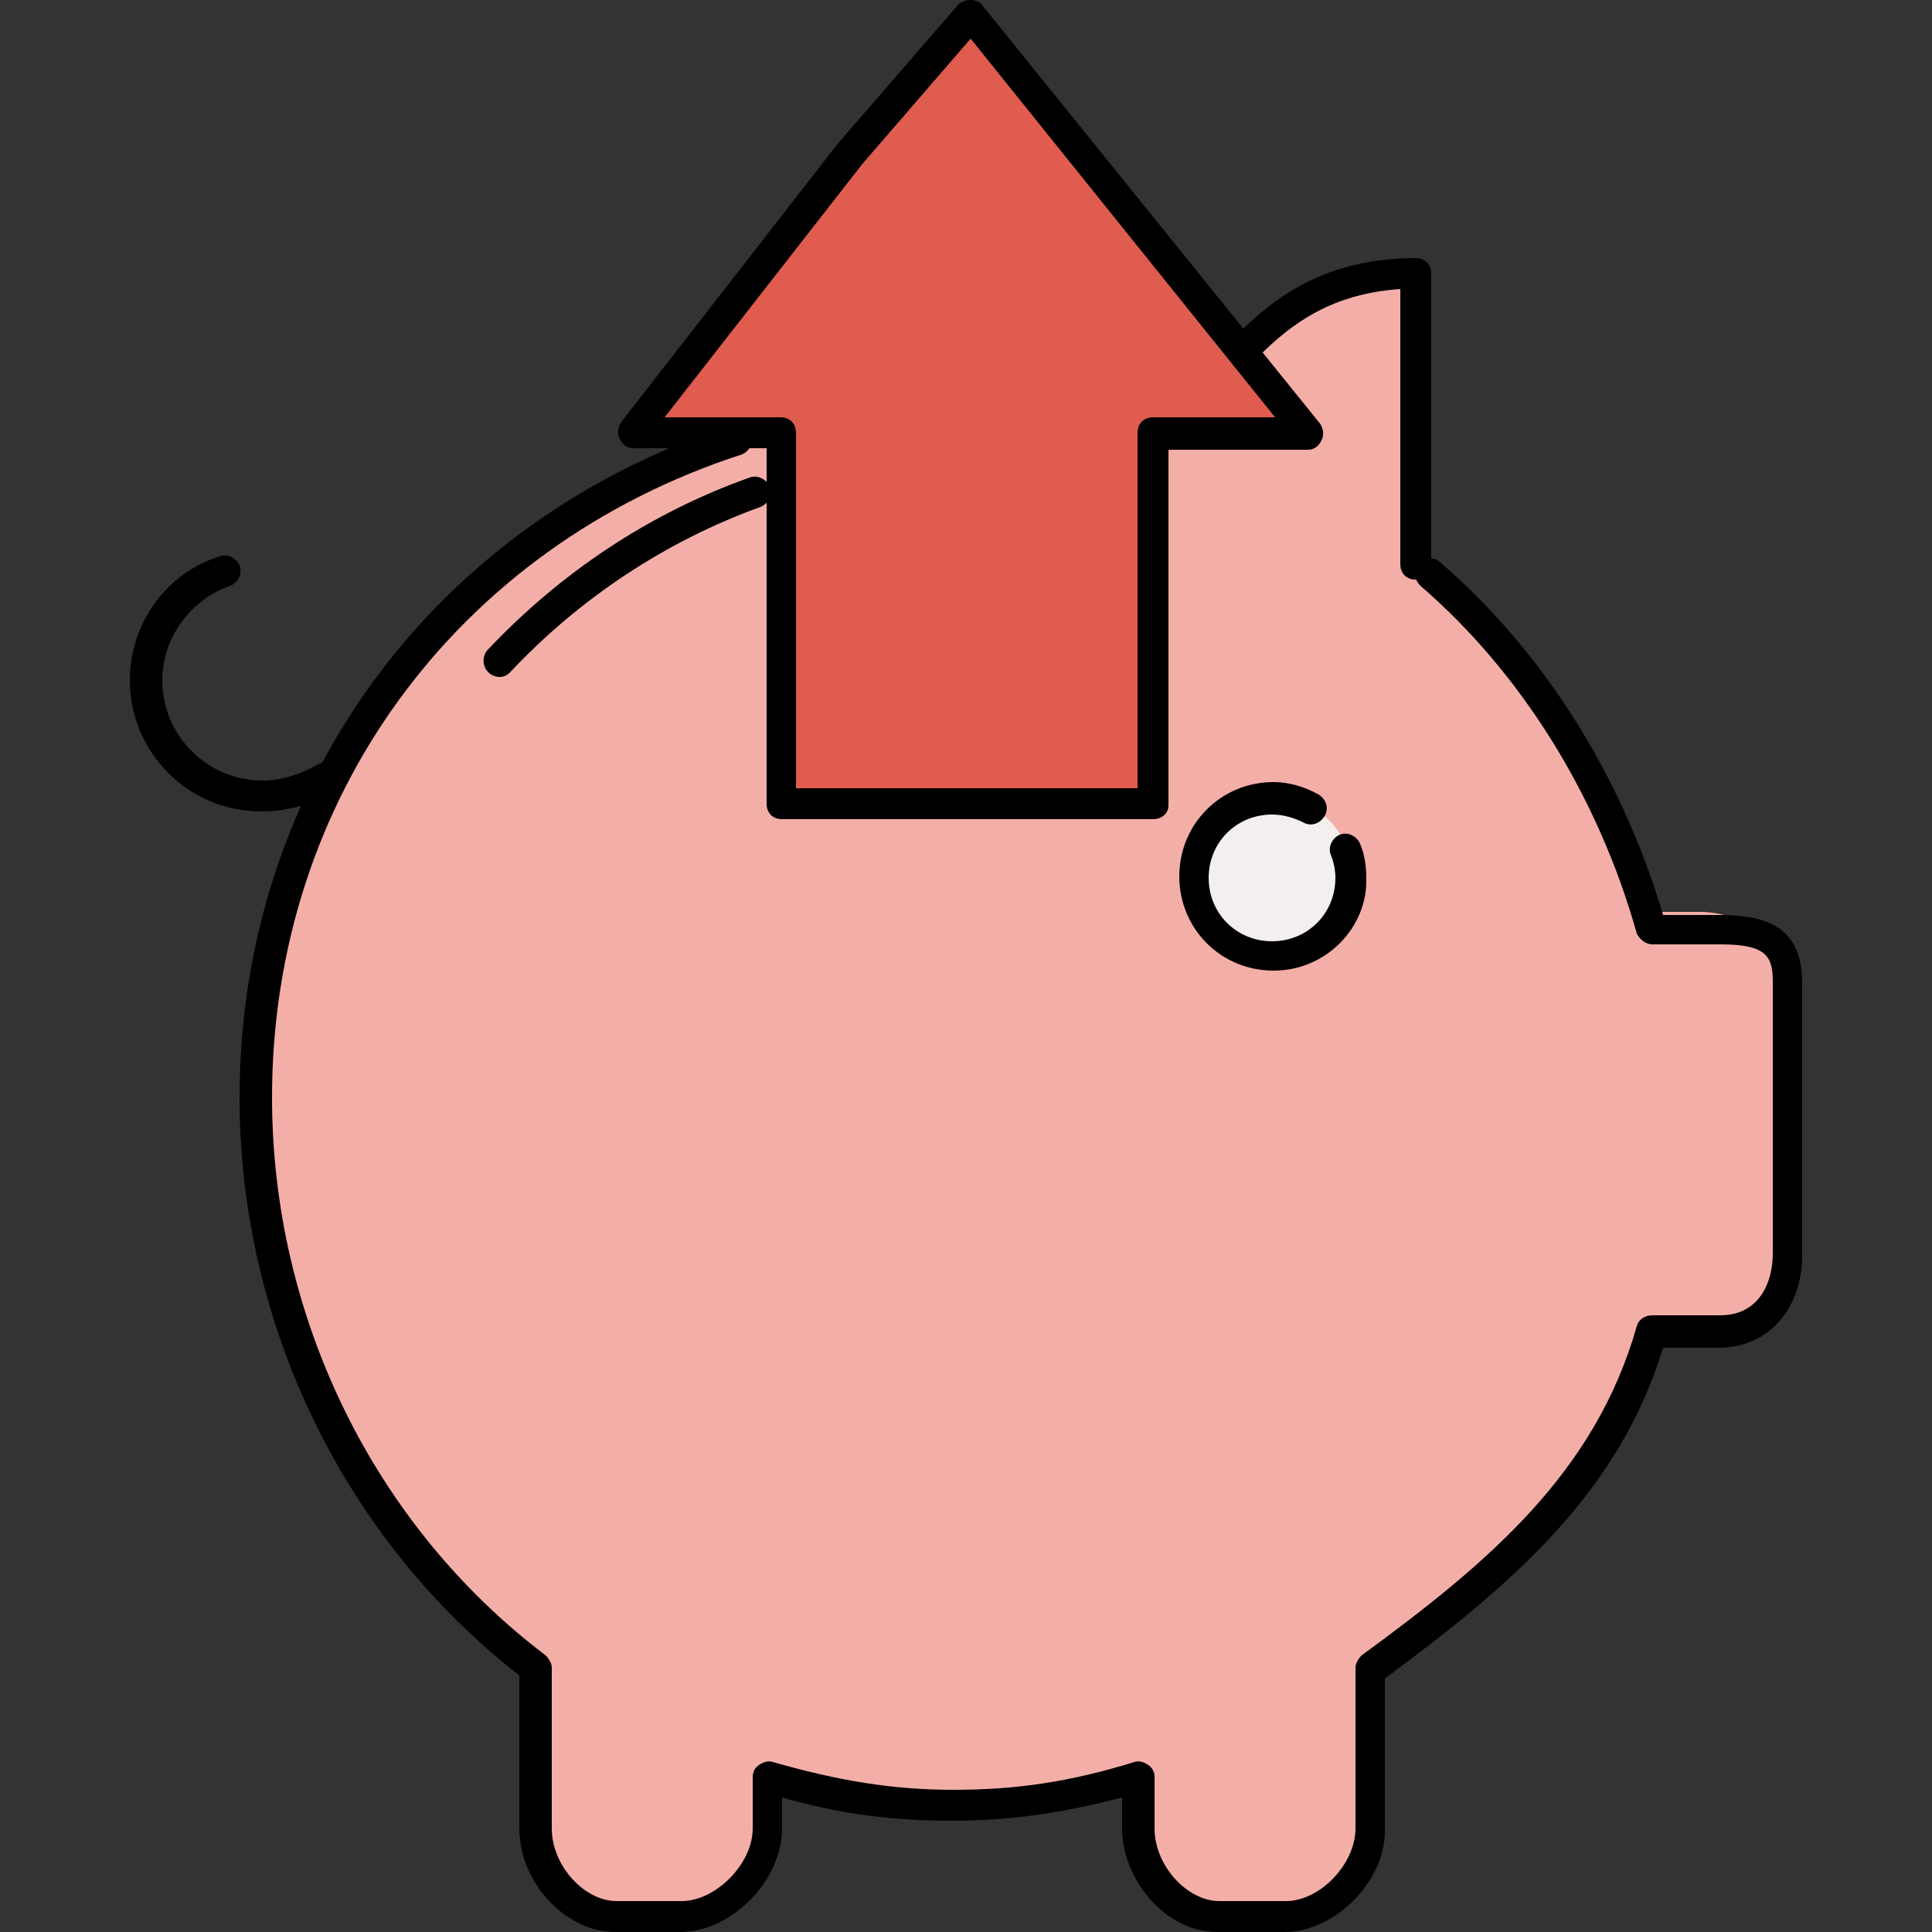
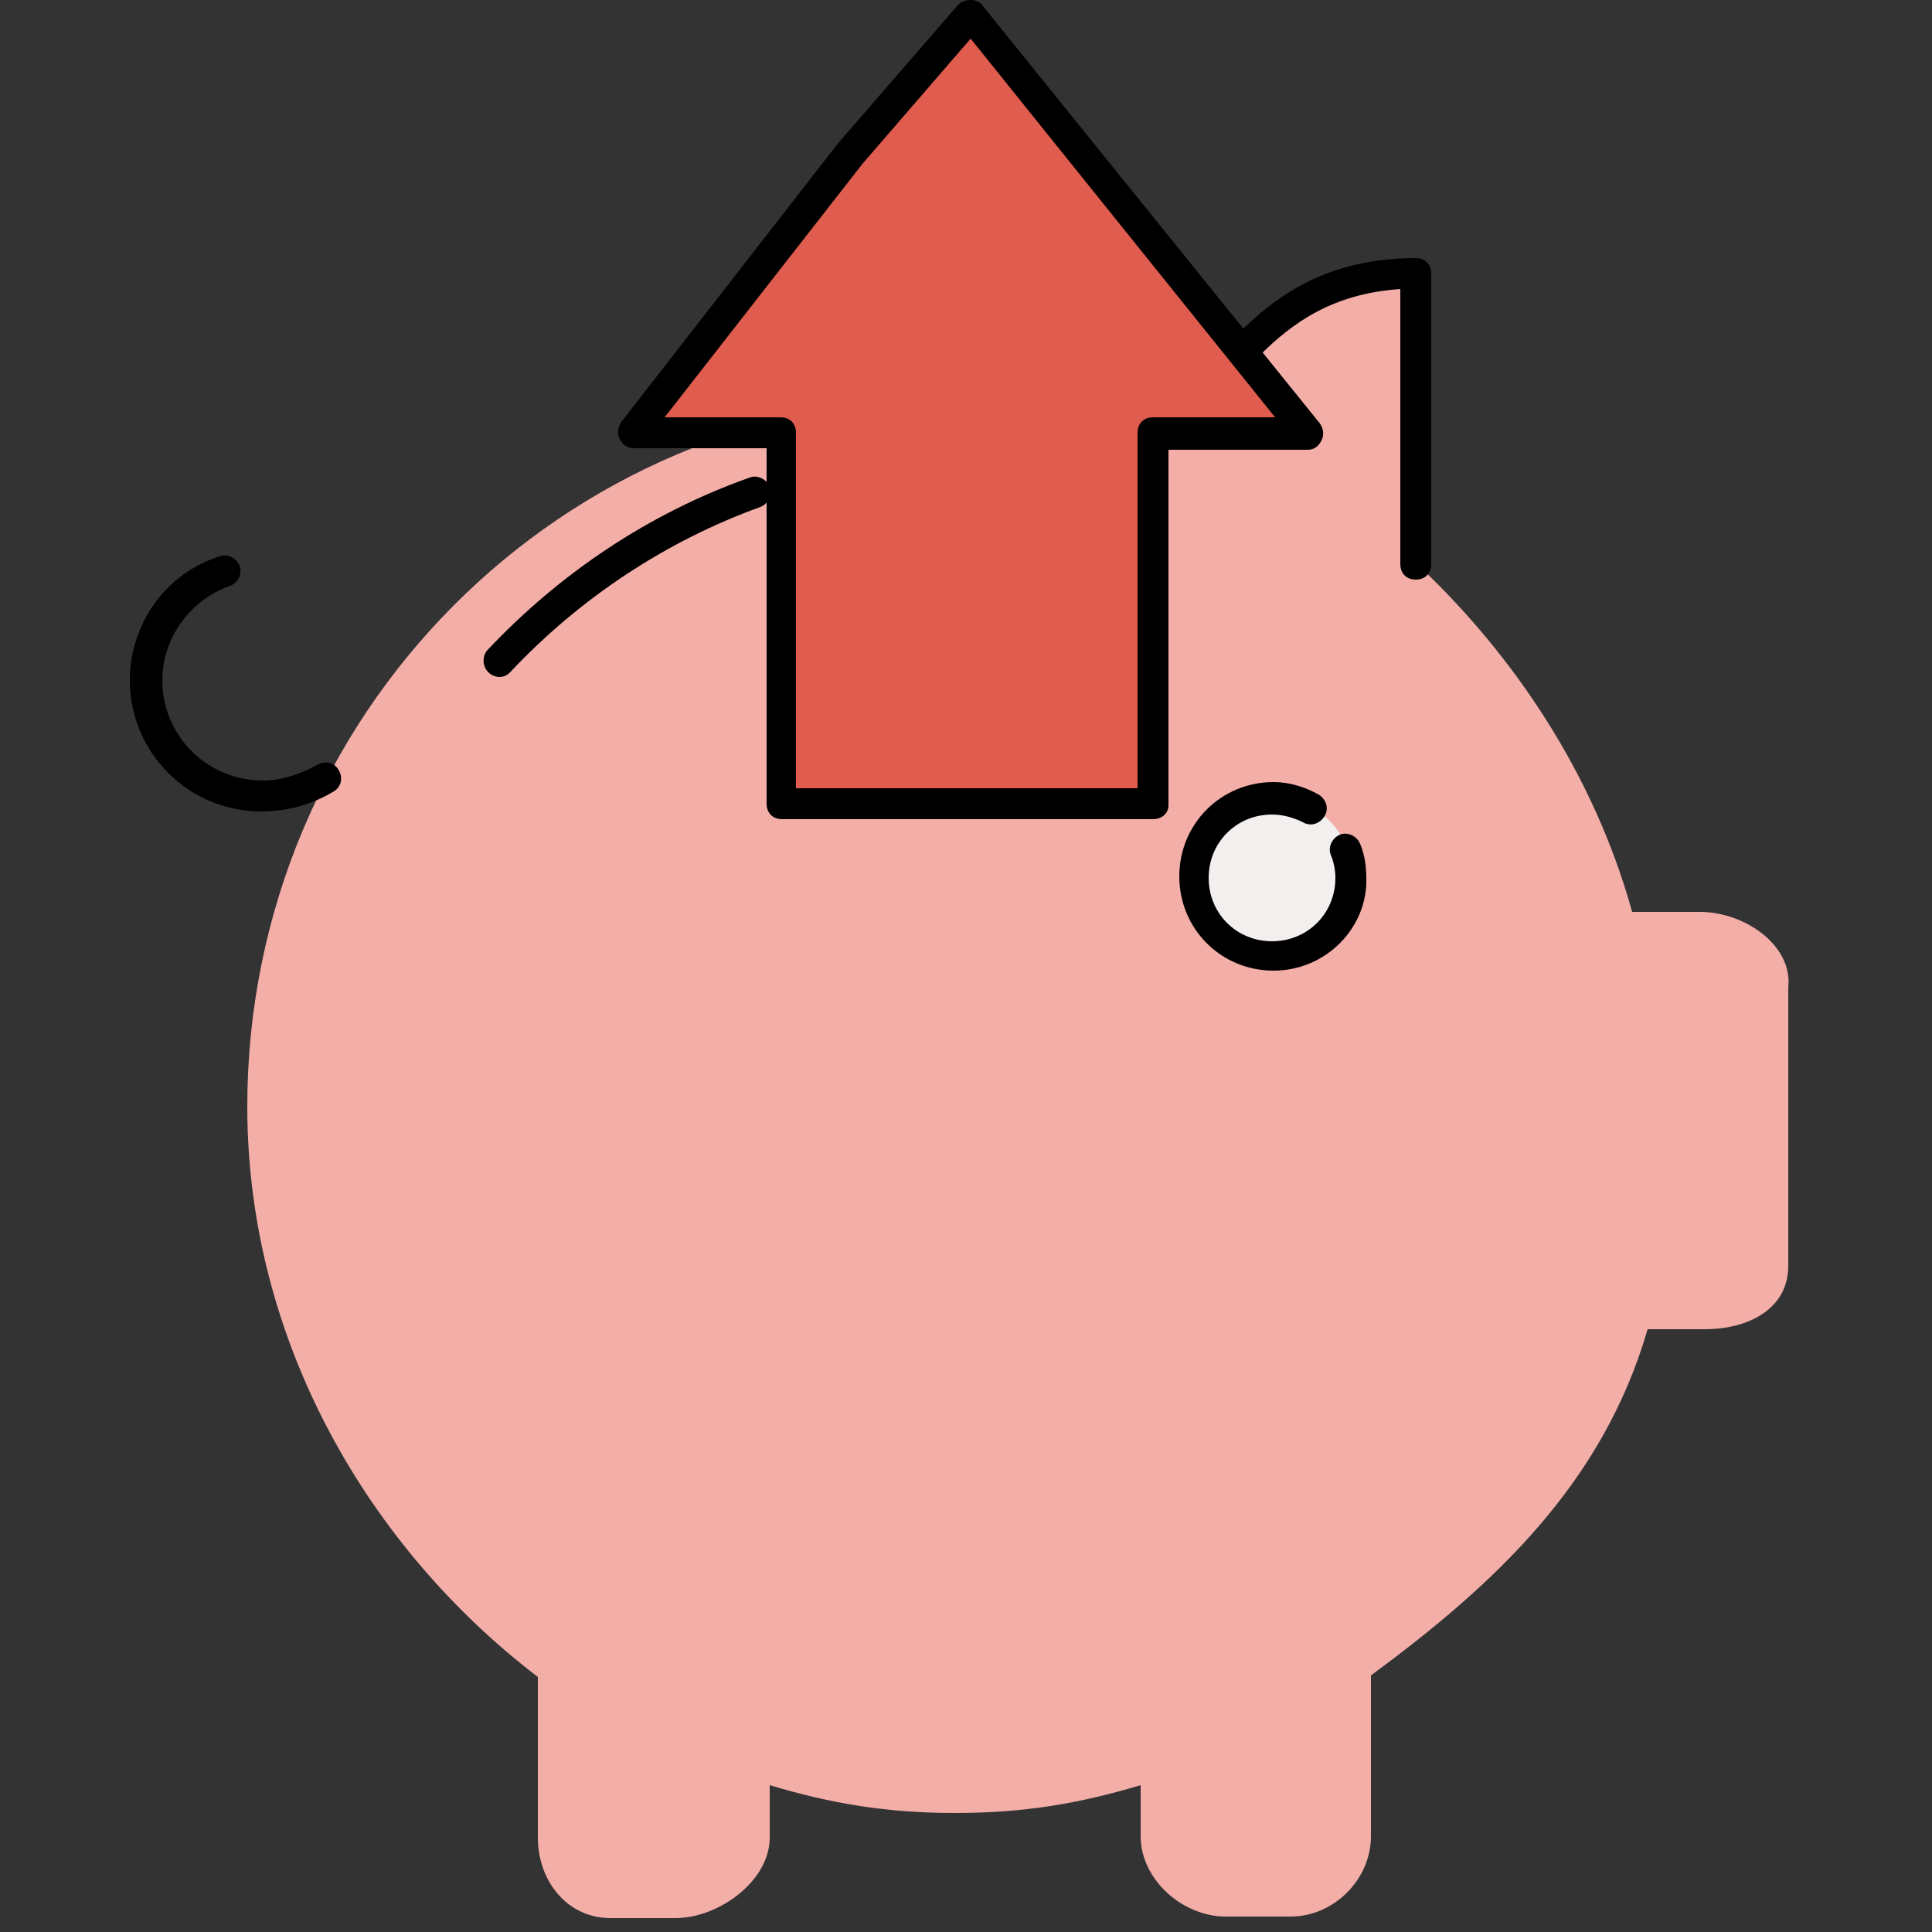
<svg xmlns="http://www.w3.org/2000/svg" height="800px" width="800px" version="1.1" id="Layer_1" viewBox="0 0 500 500" xml:space="preserve">
  <rect x="0" y="0" width="500" height="500" fill="#333333" stroke="none" />
  <path style="fill:#F4AEA8;" d="M440,236h-17.6c-10-36-30.8-66.4-54.8-89.2v-74c-28,0-50.4,17.2-58.8,40.8H308  c-19.2-6.8-40-10.4-61.6-10.4c-101.2,0-182.4,82-182.4,183.2c0,60.4,31.2,114,75.2,147.6v41.6c0,11.2,7.6,20.8,18.8,20.8h16.8  c11.2,0,24.4-9.6,24.4-20.8V462c16,4.8,30.4,7.2,48,7.2s32-2.4,48-7.2v13.2c0,11.2,10.8,20.8,22,20.8H334c11.2,0,20.8-9.6,20.8-20.8  v-41.6c32-23.6,60-49.6,71.6-89.6h14.8c11.2,0,21.6-5.2,21.6-16.4v-72C464,244.4,451.2,236,440,236z" />
  <circle style="fill:#F4EFEF;" cx="329.6" cy="226.8" r="20.4" />
  <polygon style="fill:#DF5C4E;" points="296.4,111.2 296.4,207.2 204.4,207.2 204.4,111.2 164,111.2 251.2,4.8 338.4,111.2 " />
  <path d="M298.4,212h-96c-2.4,0-4-1.6-4-4v-92H164c-1.6,0-2.8-0.8-3.6-2.4c-0.8-1.2-0.4-3.2,0.4-4.4l56-72l31.2-36  c0.8-0.8,2-1.2,3.2-1.2s2.4,0.4,3.2,1.6l87.2,108c0.8,1.2,1.2,2.8,0.4,4.4s-2,2.4-3.6,2.4h-36v92C302.4,210.4,300.8,212,298.4,212z   M206.4,204h88v-92c0-2.4,1.6-4,4-4H330l-78.8-98l-28,32.4L172,108h30c2.4,0,4,1.6,4,4v92H206.4z" />
-   <path d="M332.4,500h-17.2c-14,0-24.8-14-24.8-26.8v-8c-15.6,4-28.8,6-44,6c-15.2,0-28.4-1.6-44-6v8c0,13.6-13.2,26.8-26.4,26.8  h-16.8c-12.8,0-24.8-12.8-24.8-26.8v-39.6C89.2,398.4,62,342.8,62,284c0-80.4,50-148.8,127.2-174c2-0.8,4.4,0.4,5.2,2.4  s-0.4,4.4-2.4,5.2c-74,24-121.6,89.2-121.6,166.4c0,56.8,26.4,110.8,70.8,144.4c0.8,0.8,1.6,2,1.6,3.2v41.6  c0,9.6,8.4,18.8,16.8,18.8h16.8c8.8,0,18.4-9.6,18.4-18.8V460c0-1.2,0.4-2.4,1.6-3.2c1.2-0.8,2.4-1.2,3.6-0.8  c16.8,4.8,30.8,7.2,46.8,7.2s30-2,46.8-7.2c1.2-0.4,2.4,0,3.6,0.8c1.2,0.8,1.6,2,1.6,3.2v13.2c0,9.6,8.4,18.8,16.8,18.8h17.2  c8.8,0,18-9.6,18-18.8v-41.6c0-1.2,0.8-2.4,1.6-3.2c32.8-24,60.4-47.2,71.2-85.2c0.4-1.6,2-2.8,4-2.8h17.6c10,0,13.6-8.4,13.6-16  V254c0-6.8-2-9.6-13.6-9.6h-17.6c-1.6,0-3.2-1.2-4-2.8c-10-35.6-30-67.6-56-90c-1.6-1.6-2-4-0.4-5.6s4-2,5.6-0.4  c26.4,22.8,46.8,54.8,57.6,91.2h14.4c10.8,0,21.6,2,21.6,17.6v70.4c0,14-8.8,24-21.6,24h-14.4c-11.6,38-39.6,61.6-72,85.6V474  C358.4,486.8,345.6,500,332.4,500z" />
  <path d="M366.4,150c-2.4,0-4-1.6-4-4V74.8c-17.6,1.2-28,8.8-36.4,17.2c-1.6,1.6-4,1.6-5.6,0s-1.6-4,0-5.6c9.6-9.6,22.8-19.6,46-19.6  c2.4,0,4,1.6,4,4V146C370.4,148.4,368.8,150,366.4,150z" />
  <path d="M329.6,251.2c-13.6,0-24.4-10.8-24.4-24.4s10.8-24.4,24.4-24.4c4,0,8,1.2,11.6,3.2c2,1.2,2.8,3.6,1.6,5.6s-3.6,2.8-5.6,1.6  c-2.4-1.2-5.2-2-8-2c-9.2,0-16.4,7.2-16.4,16.4s7.2,16.4,16.4,16.4s16.4-7.2,16.4-16.4c0-2-0.4-4-1.2-6s0.4-4.4,2.4-5.2  c2-0.8,4.4,0.4,5.2,2.4c1.2,2.8,1.6,6,1.6,8.8C354,240,343.2,251.2,329.6,251.2z" />
  <path d="M67.6,210c-18.8,0-34-15.2-34-34c0-14.4,9.2-27.6,23.2-32c2-0.8,4.4,0.4,5.2,2.4s-0.4,4.4-2.4,5.2  C49.2,155.2,42,165.2,42,176c0,14.4,11.6,26,26,26c4.8,0,9.6-1.6,14-4c2-1.2,4.4-0.8,5.6,1.2c1.2,2,0.8,4.4-1.2,5.6  C80.4,208.4,74,210,67.6,210z" />
  <path d="M129.2,175.2c-0.8,0-2-0.4-2.8-1.2c-1.6-1.6-1.6-4-0.4-5.6c18.8-20,42-35.6,68-44.8c2-0.8,4.4,0.4,5.2,2.4s-0.4,4.4-2.4,5.2  C172.4,140,150,154.8,132,174C131.2,174.8,130.4,175.2,129.2,175.2z" />
</svg>